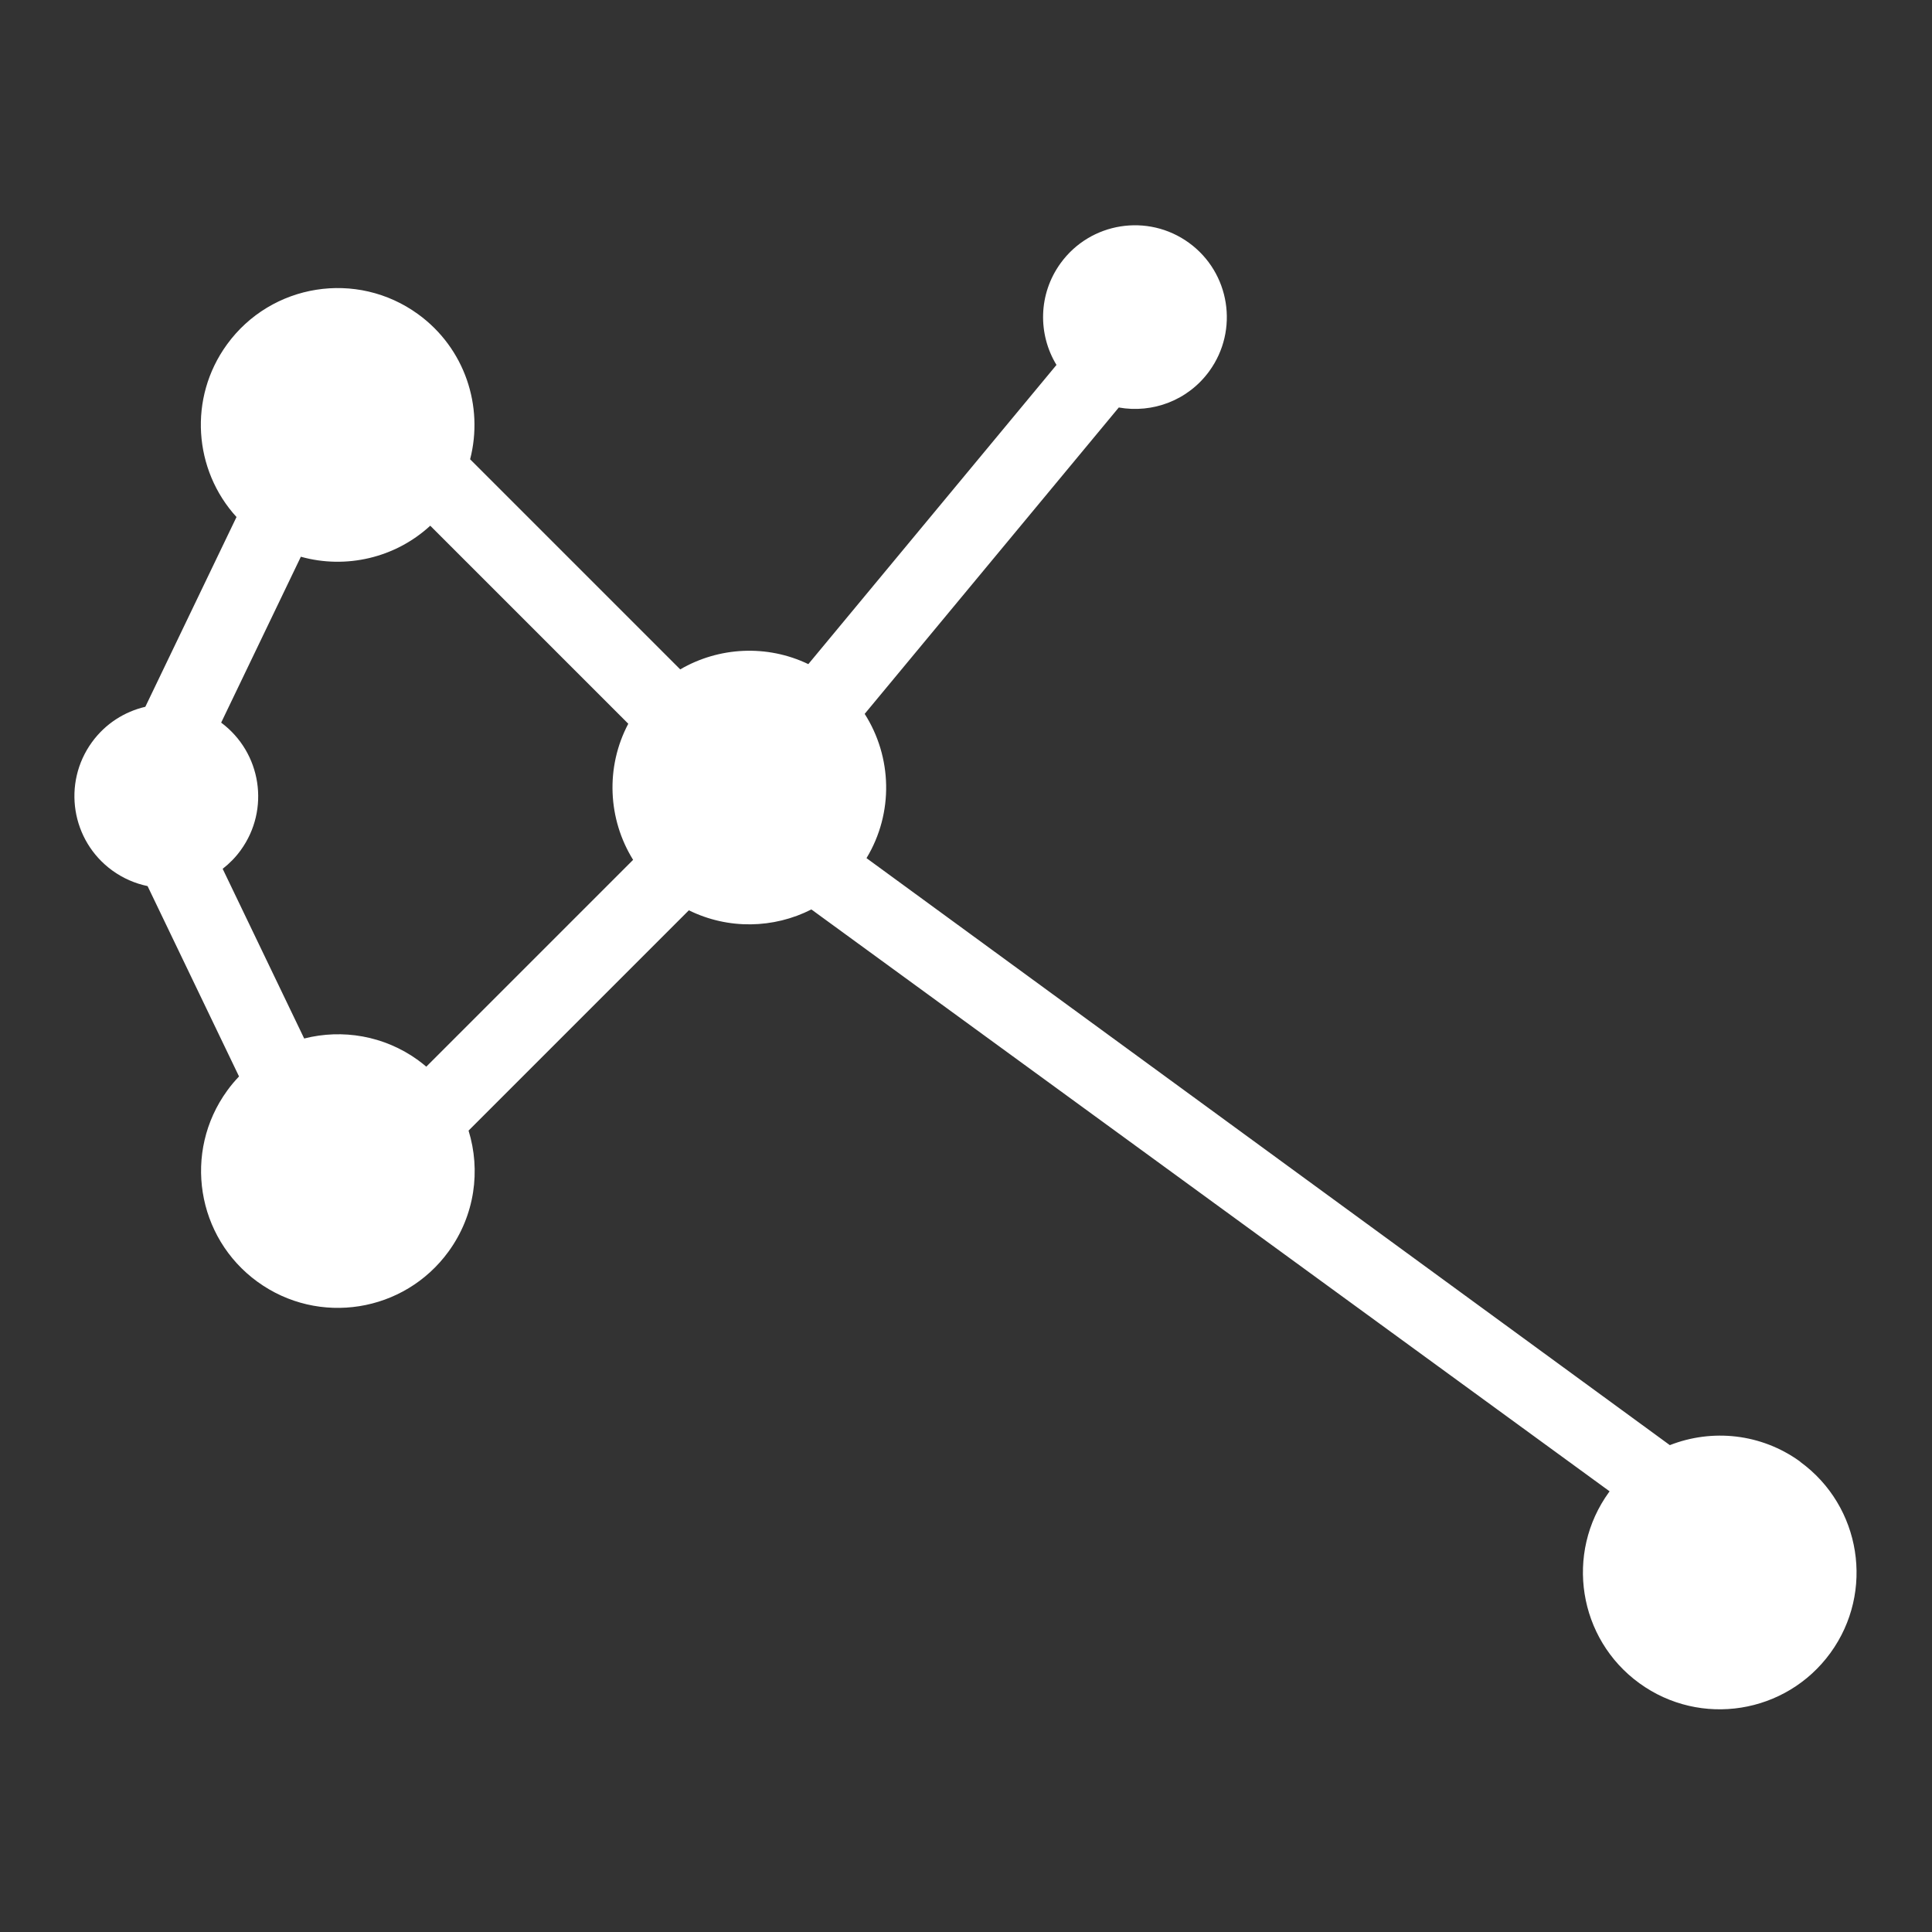
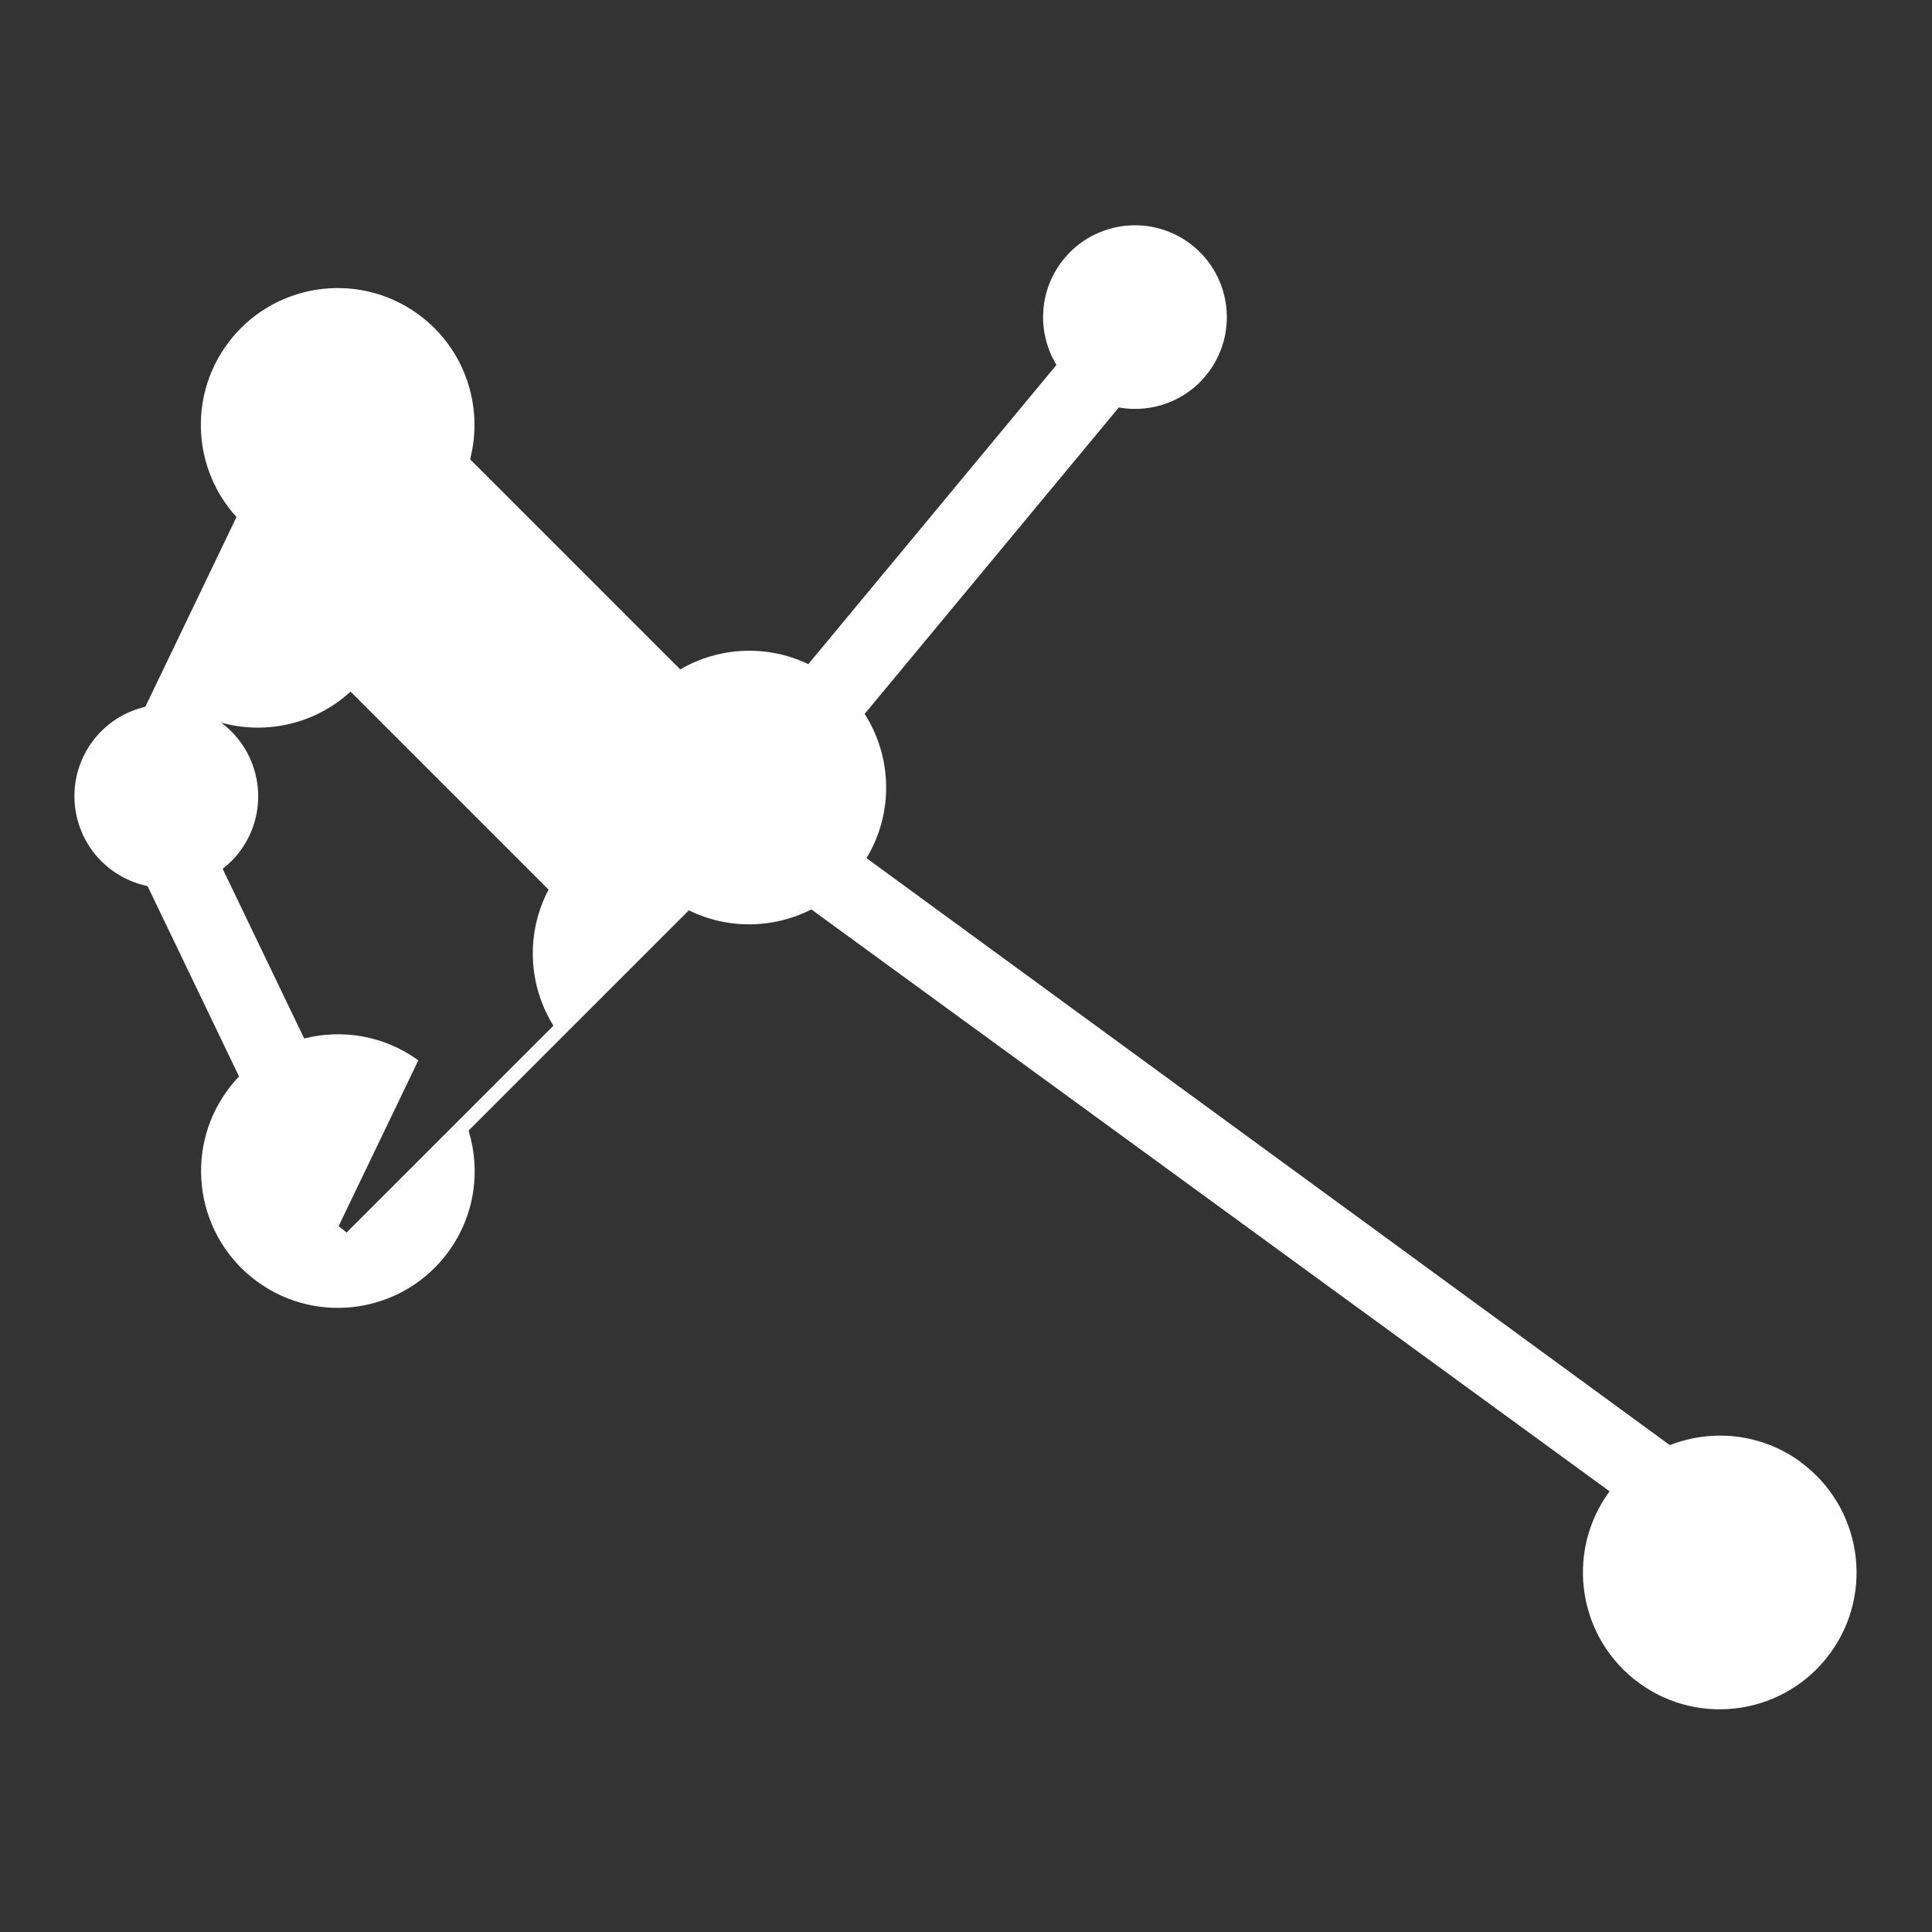
<svg xmlns="http://www.w3.org/2000/svg" id="Capa_1" data-name="Capa 1" viewBox="0 0 360 360">
  <rect x="0" y="0" width="360" height="360" fill="#333333" stroke="none" />
  <defs>
    <style>
      .cls-1 {
        fill: #fff;
      }
    </style>
  </defs>
-   <path class="cls-1" d="M335.46,272.37c-7.31-5.31-16.48-6.16-24.31-3.09l-149.69-109.38c5.11-8.45,4.76-18.89-.34-26.88l47.35-57.09c6.26,1.12,12.89-1.29,16.87-6.78,5.55-7.65,3.85-18.36-3.8-23.91-7.65-5.55-18.36-3.85-23.91,3.8-4.18,5.76-4.25,13.24-.77,18.96l-46.24,55.75c-7.71-3.7-16.68-3.21-23.87.98l-39.15-39.15c2.55-9.85-.96-20.7-9.7-27.04-11.39-8.27-27.34-5.74-35.61,5.65-7.23,9.96-6.21,23.4,1.78,32.15l-16.99,35.36c-3.86.9-7.43,3.13-9.95,6.6-5.55,7.65-3.85,18.36,3.8,23.91,2.03,1.47,4.27,2.42,6.57,2.9l17.04,35.47c-.78.82-1.53,1.7-2.21,2.65-8.27,11.39-5.74,27.34,5.65,35.61,11.39,8.27,27.34,5.74,35.61-5.65,4.91-6.76,6.01-15.11,3.72-22.52l41.05-41.05c7.32,3.61,15.8,3.42,22.83-.16l148.74,108.43s-.07.09-.11.14c-8.27,11.39-5.74,27.34,5.65,35.61s27.34,5.74,35.61-5.65c8.27-11.39,5.74-27.34-5.65-35.61ZM77.95,197.58c-6.38-4.63-14.18-5.87-21.27-4.07l-15.19-31.62c1.25-.97,2.39-2.12,3.36-3.46,5.51-7.6,3.87-18.19-3.64-23.78l14.85-30.91c8.39,2.34,17.57.24,24.11-5.78l36.9,36.9c-4.29,8.12-3.8,17.8.9,25.36l-38.54,38.54c-.48-.41-.97-.8-1.49-1.18Z" />
+   <path class="cls-1" d="M335.46,272.37c-7.31-5.31-16.48-6.16-24.31-3.09l-149.69-109.38c5.11-8.45,4.76-18.89-.34-26.88l47.35-57.09c6.26,1.12,12.89-1.29,16.87-6.78,5.55-7.65,3.85-18.36-3.8-23.91-7.65-5.55-18.36-3.85-23.91,3.8-4.18,5.76-4.25,13.24-.77,18.96l-46.24,55.75c-7.71-3.7-16.68-3.21-23.87.98l-39.15-39.15c2.55-9.85-.96-20.7-9.7-27.04-11.39-8.27-27.34-5.74-35.61,5.65-7.23,9.96-6.21,23.4,1.78,32.15l-16.99,35.36c-3.86.9-7.43,3.13-9.95,6.6-5.55,7.65-3.85,18.36,3.8,23.91,2.03,1.47,4.27,2.42,6.57,2.9l17.04,35.47c-.78.82-1.53,1.7-2.21,2.65-8.27,11.39-5.74,27.34,5.65,35.61,11.39,8.27,27.34,5.74,35.61-5.65,4.91-6.76,6.01-15.11,3.72-22.52l41.05-41.05c7.32,3.61,15.8,3.42,22.83-.16l148.74,108.43s-.07.09-.11.14c-8.27,11.39-5.74,27.34,5.65,35.61s27.34,5.74,35.61-5.65c8.27-11.39,5.74-27.34-5.65-35.61ZM77.95,197.58c-6.38-4.63-14.18-5.87-21.27-4.07l-15.19-31.62c1.25-.97,2.39-2.12,3.36-3.46,5.51-7.6,3.87-18.19-3.64-23.78c8.39,2.34,17.57.24,24.11-5.78l36.9,36.9c-4.29,8.12-3.8,17.8.9,25.36l-38.54,38.54c-.48-.41-.97-.8-1.49-1.18Z" />
</svg>